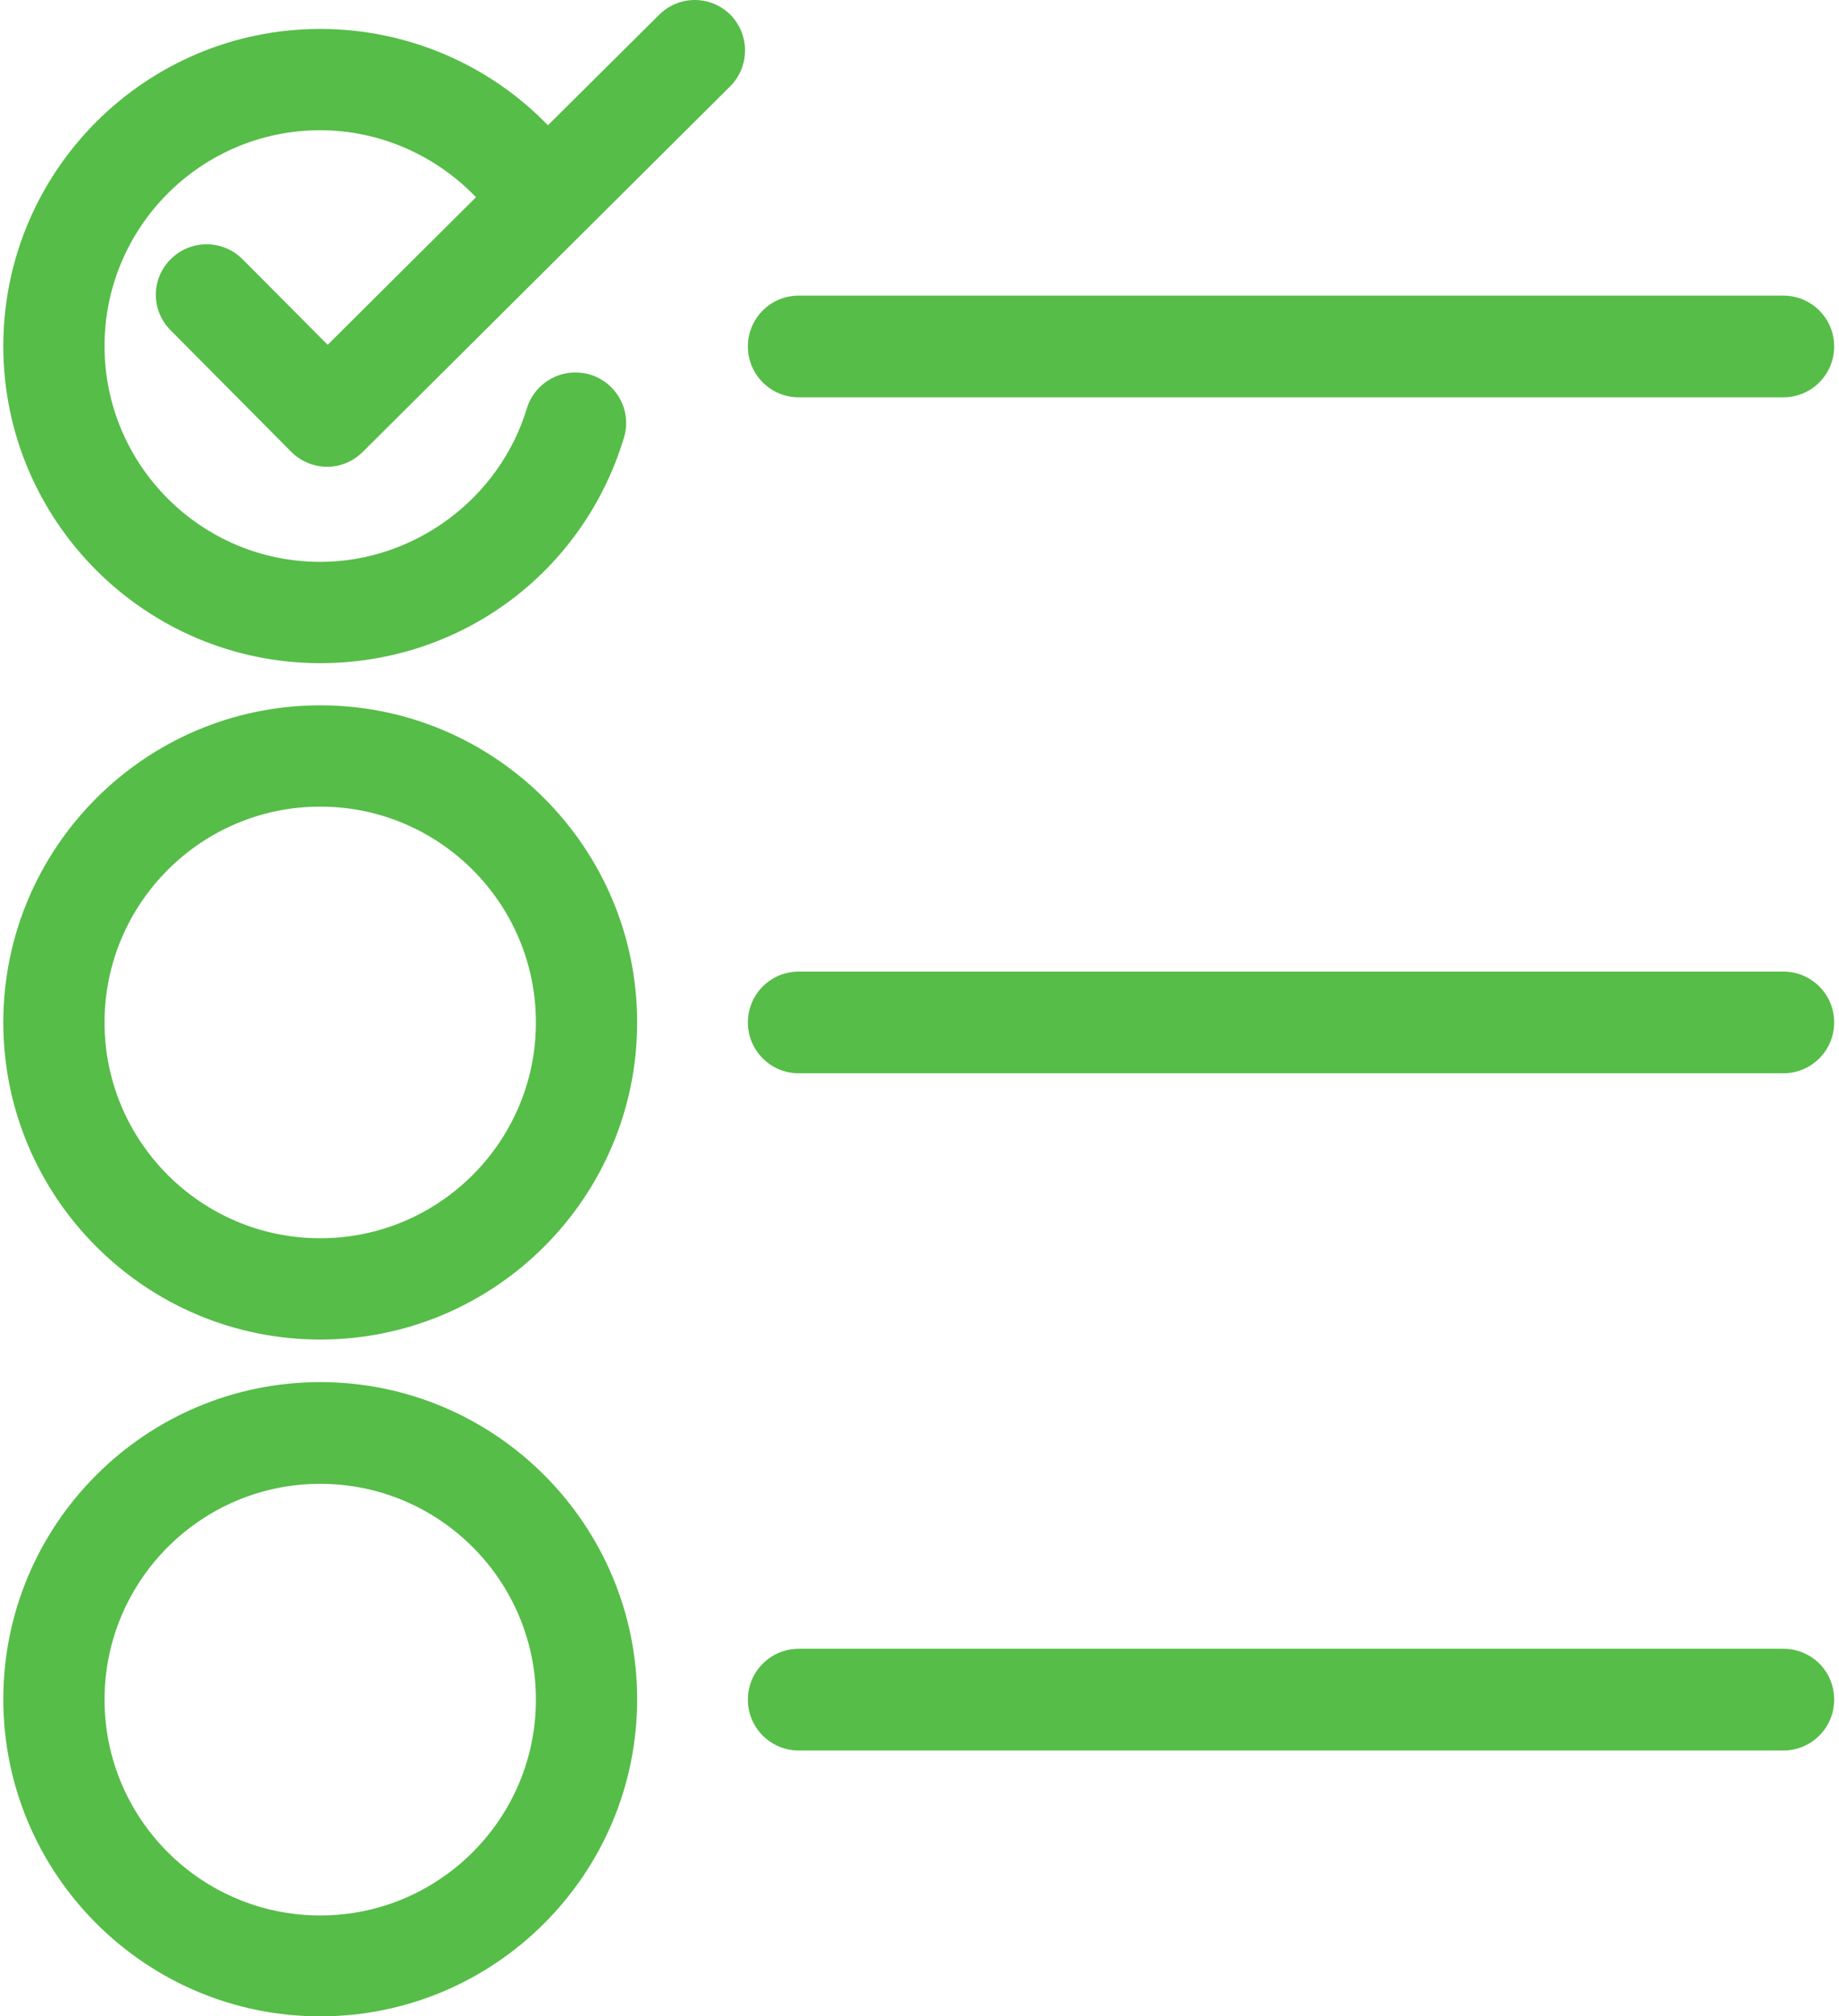
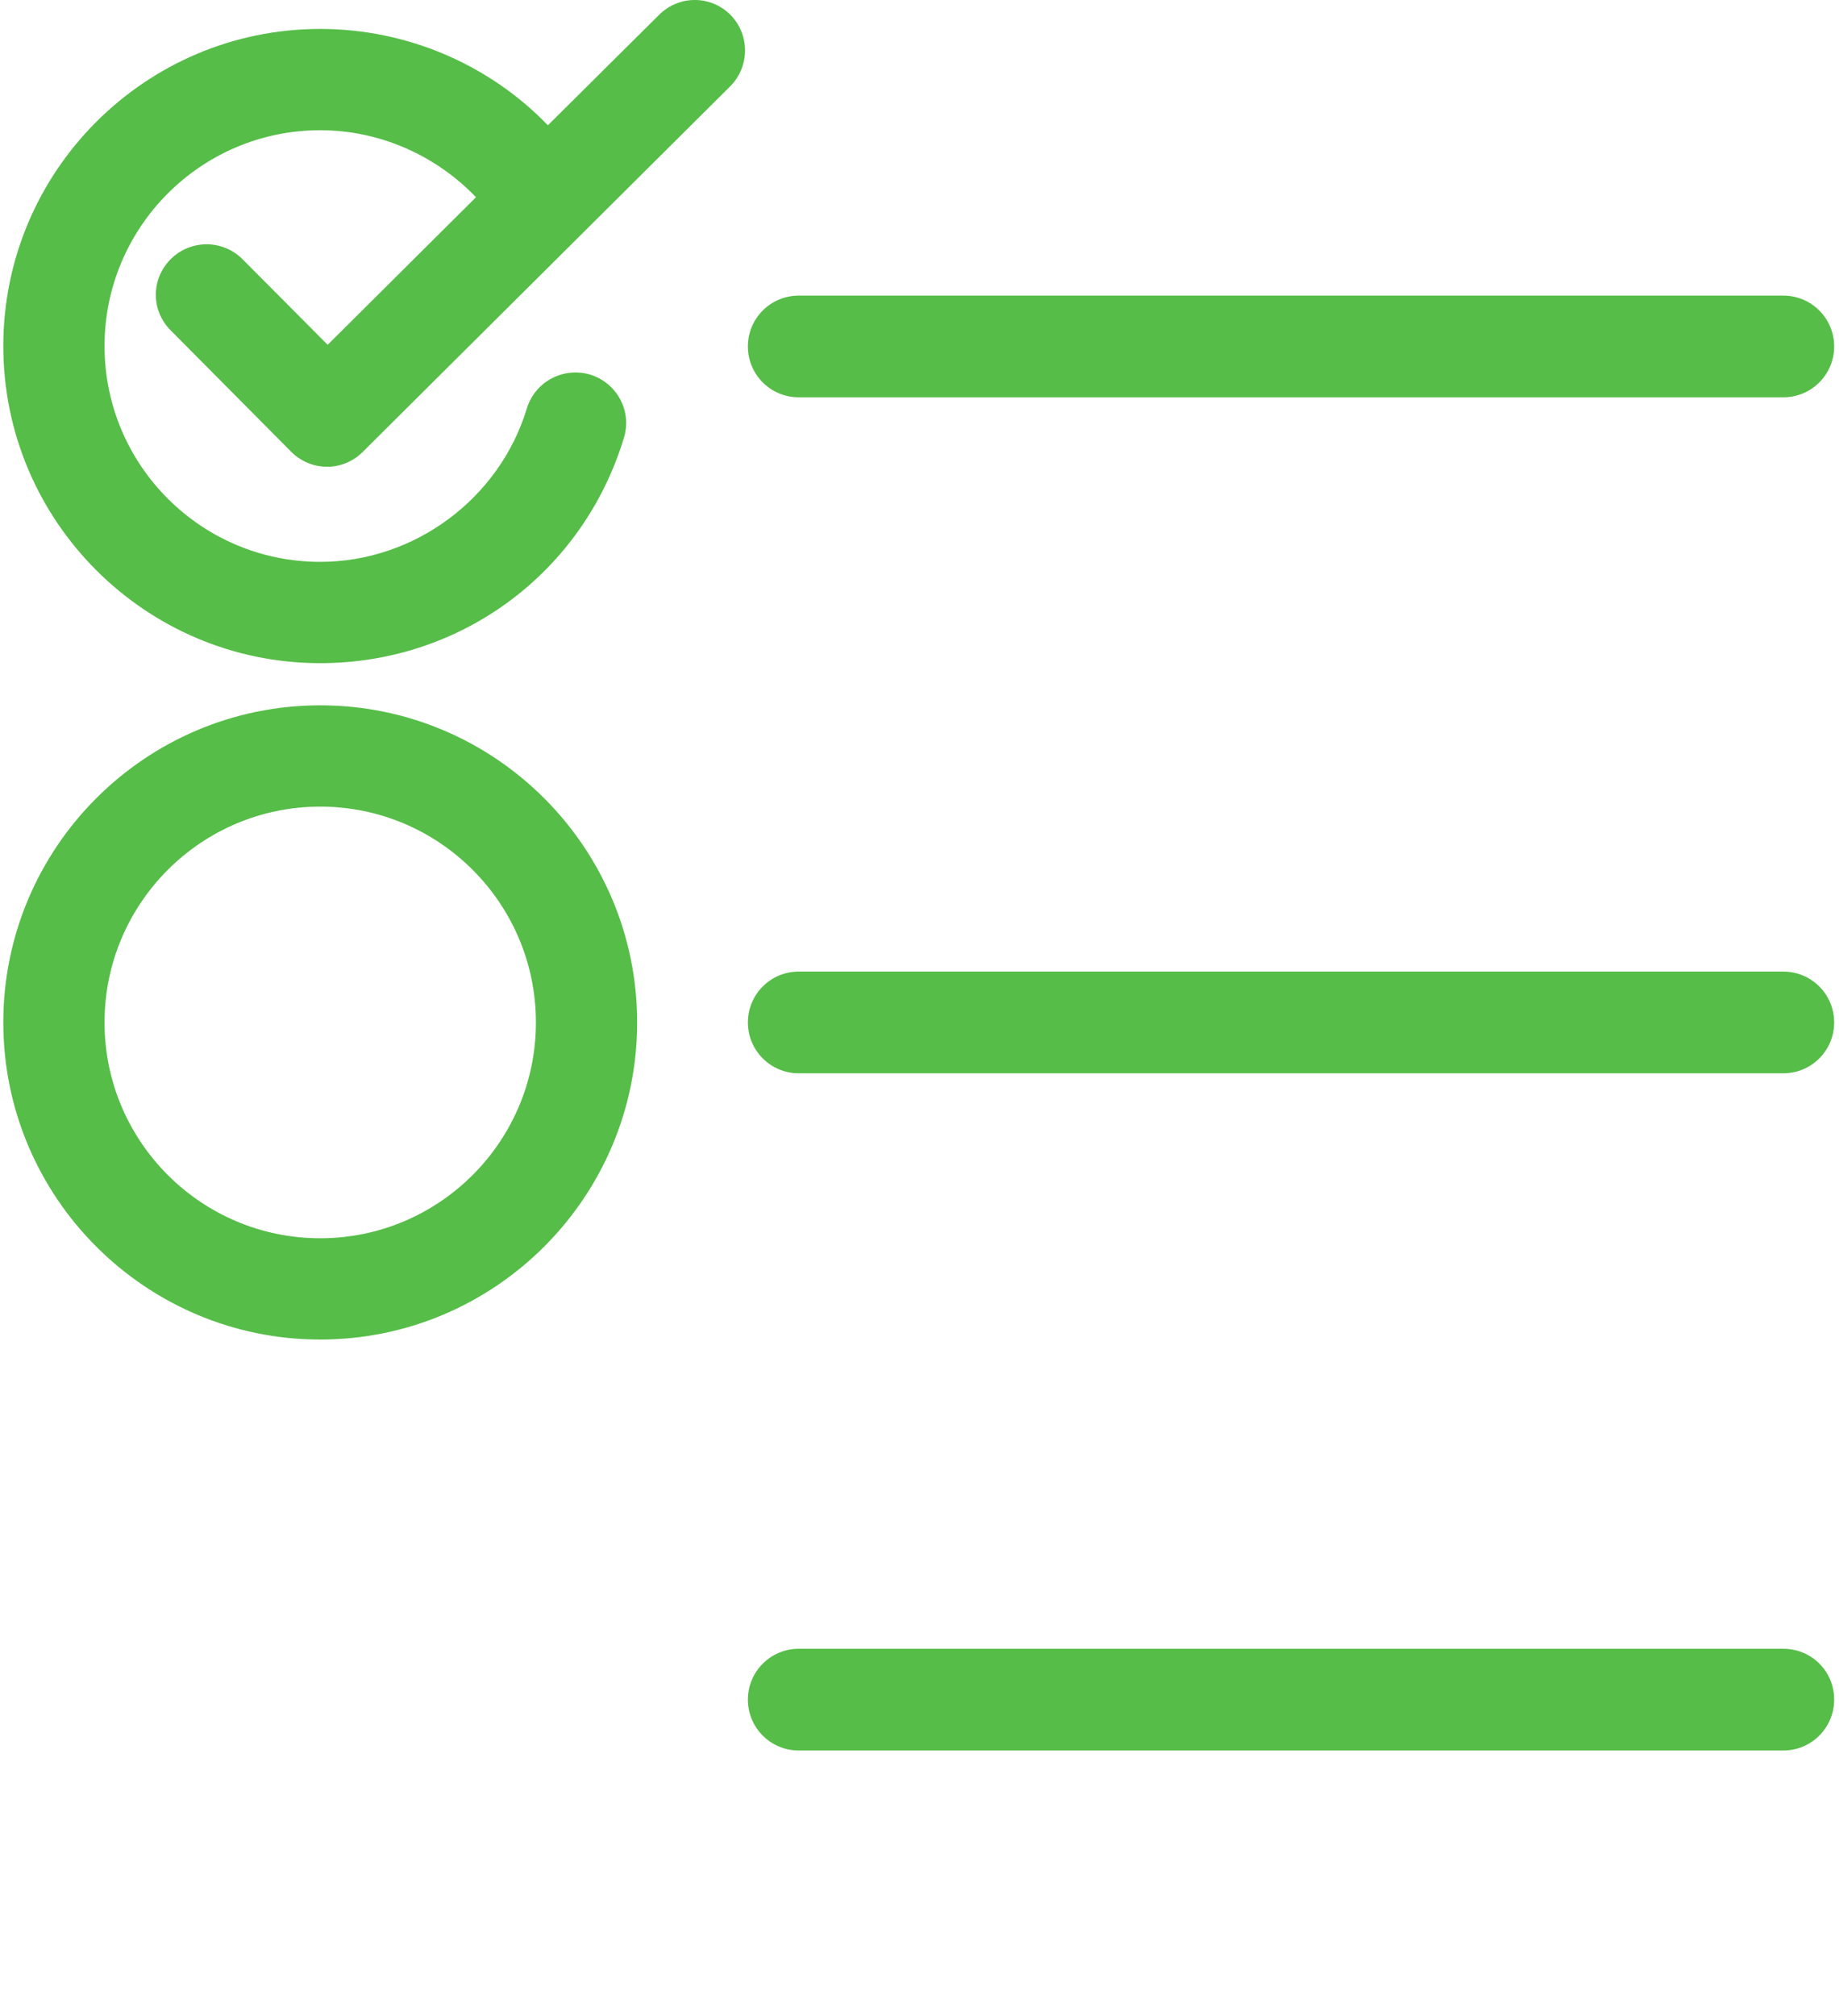
<svg xmlns="http://www.w3.org/2000/svg" width="261" height="286" viewBox="0 0 261 286" fill="none">
  <path d="M34.423 36.769C31.608 33.954 27.093 33.954 24.278 36.71C21.404 39.525 21.404 44.041 24.219 46.855L41.343 64.096C42.692 65.445 44.51 66.207 46.445 66.207C48.322 66.207 50.139 65.445 51.488 64.096L103.621 12.256C106.436 9.441 106.436 4.926 103.68 2.111C100.865 -0.704 96.35 -0.704 93.535 2.111L77.76 17.769C69.374 9.09 57.704 4.105 45.448 4.105C20.642 4.105 0.469 24.278 0.469 49.084C0.469 73.89 20.642 94.063 45.448 94.063C65.445 94.063 82.745 81.22 88.55 62.102C89.723 58.291 87.553 54.303 83.742 53.13C79.93 52.016 75.942 54.127 74.769 57.939C70.899 70.723 58.819 79.695 45.448 79.695C28.559 79.695 14.837 65.973 14.837 49.084C14.837 32.195 28.559 18.472 45.448 18.472C53.834 18.472 61.809 21.991 67.556 27.973L46.504 48.908L34.423 36.769Z" fill="#56BD48" />
  <path d="M45.448 100.044C20.642 100.044 0.469 120.217 0.469 145.023C0.469 169.829 20.642 190.002 45.448 190.002C70.254 190.002 90.427 169.829 90.427 145.023C90.427 120.217 70.254 100.044 45.448 100.044ZM45.448 175.635C28.559 175.635 14.837 161.912 14.837 145.023C14.837 128.134 28.559 114.412 45.448 114.412C62.337 114.412 76.059 128.134 76.059 145.023C76.059 161.912 62.337 175.635 45.448 175.635Z" fill="#56BD48" />
-   <path d="M90.427 241.021C90.427 216.215 70.254 196.042 45.448 196.042C20.642 196.042 0.469 216.215 0.469 241.021C0.469 265.827 20.642 286 45.448 286C70.254 286 90.427 265.827 90.427 241.021ZM45.448 271.691C28.559 271.691 14.837 257.969 14.837 241.08C14.837 224.19 28.559 210.468 45.448 210.468C62.337 210.468 76.059 224.19 76.059 241.08C76.059 257.969 62.337 271.691 45.448 271.691Z" fill="#56BD48" />
  <path d="M253.101 137.811H113.356C109.368 137.811 106.143 141.036 106.143 145.024C106.143 149.011 109.368 152.237 113.356 152.237H253.101C257.089 152.237 260.315 149.011 260.315 145.024C260.315 141.036 257.089 137.811 253.101 137.811Z" fill="#56BD48" />
  <path d="M253.101 41.93H113.356C109.368 41.93 106.143 45.155 106.143 49.143C106.143 53.13 109.368 56.356 113.356 56.356H253.101C257.089 56.356 260.315 53.13 260.315 49.143C260.315 45.155 257.089 41.93 253.101 41.93Z" fill="#56BD48" />
  <path d="M253.101 233.866H113.356C109.368 233.866 106.143 237.092 106.143 241.079C106.143 245.067 109.368 248.292 113.356 248.292H253.101C257.089 248.292 260.315 245.067 260.315 241.079C260.315 237.033 257.089 233.866 253.101 233.866Z" fill="#56BD48" />
</svg>